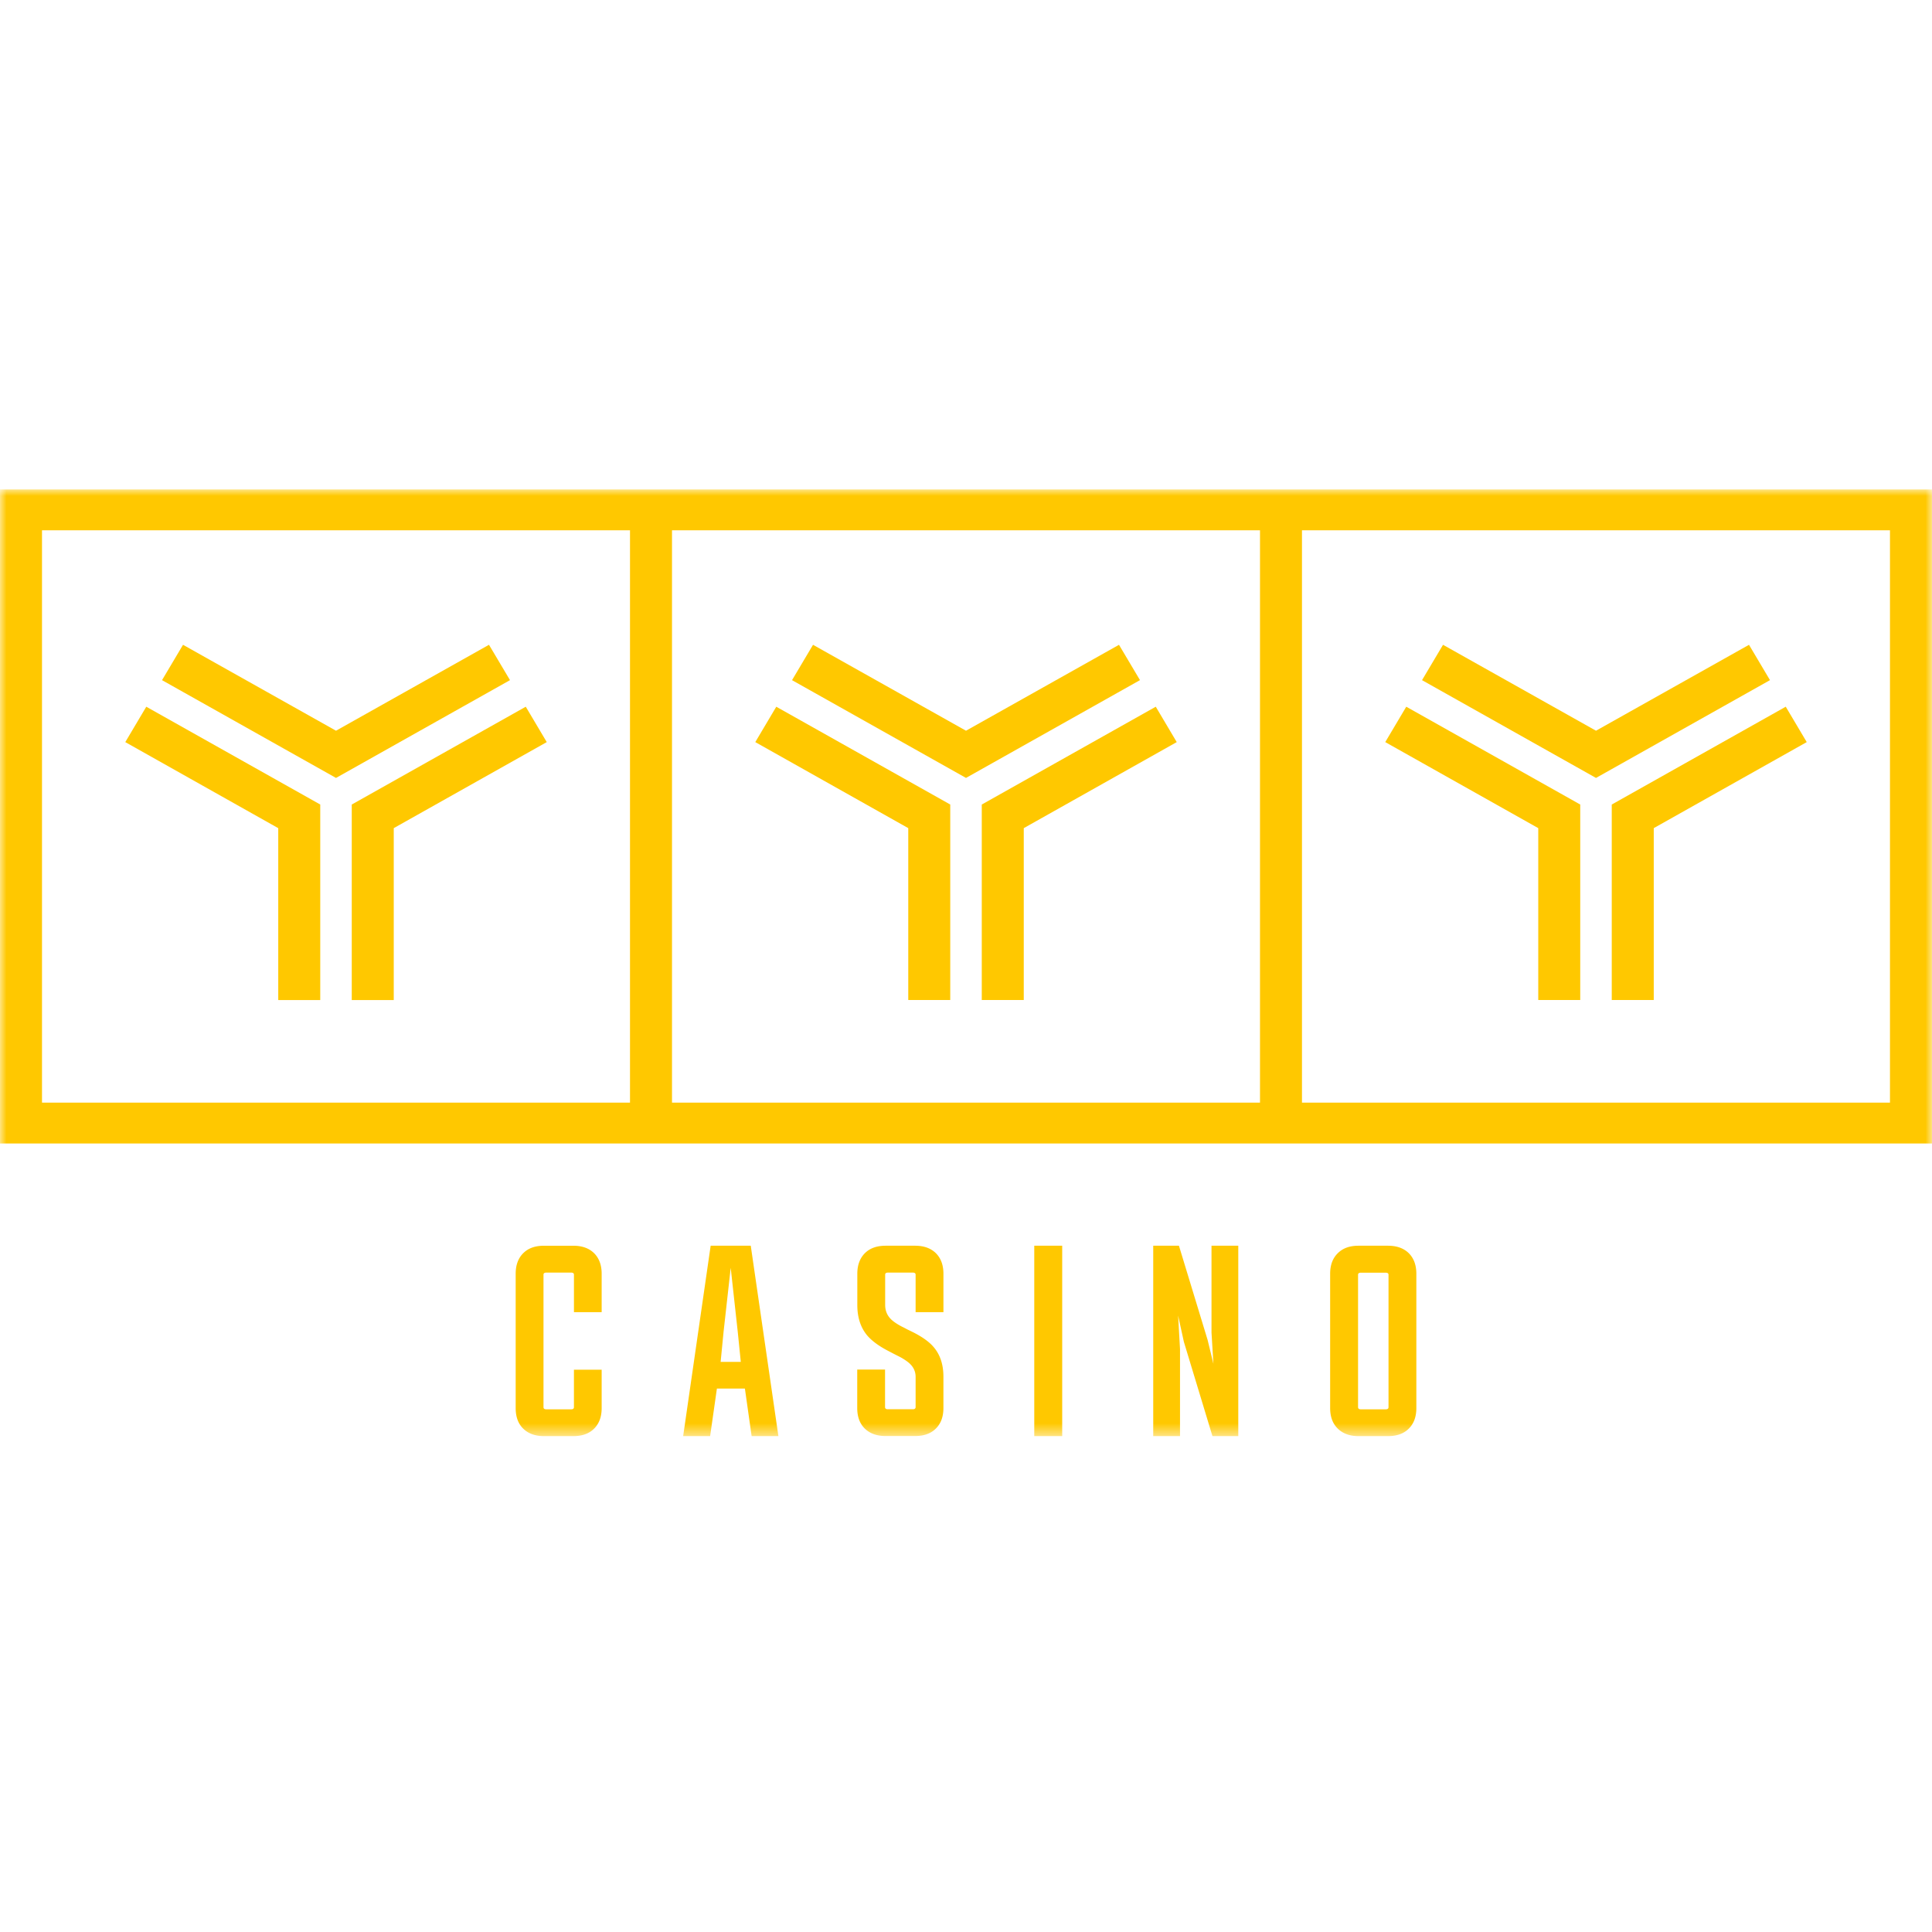
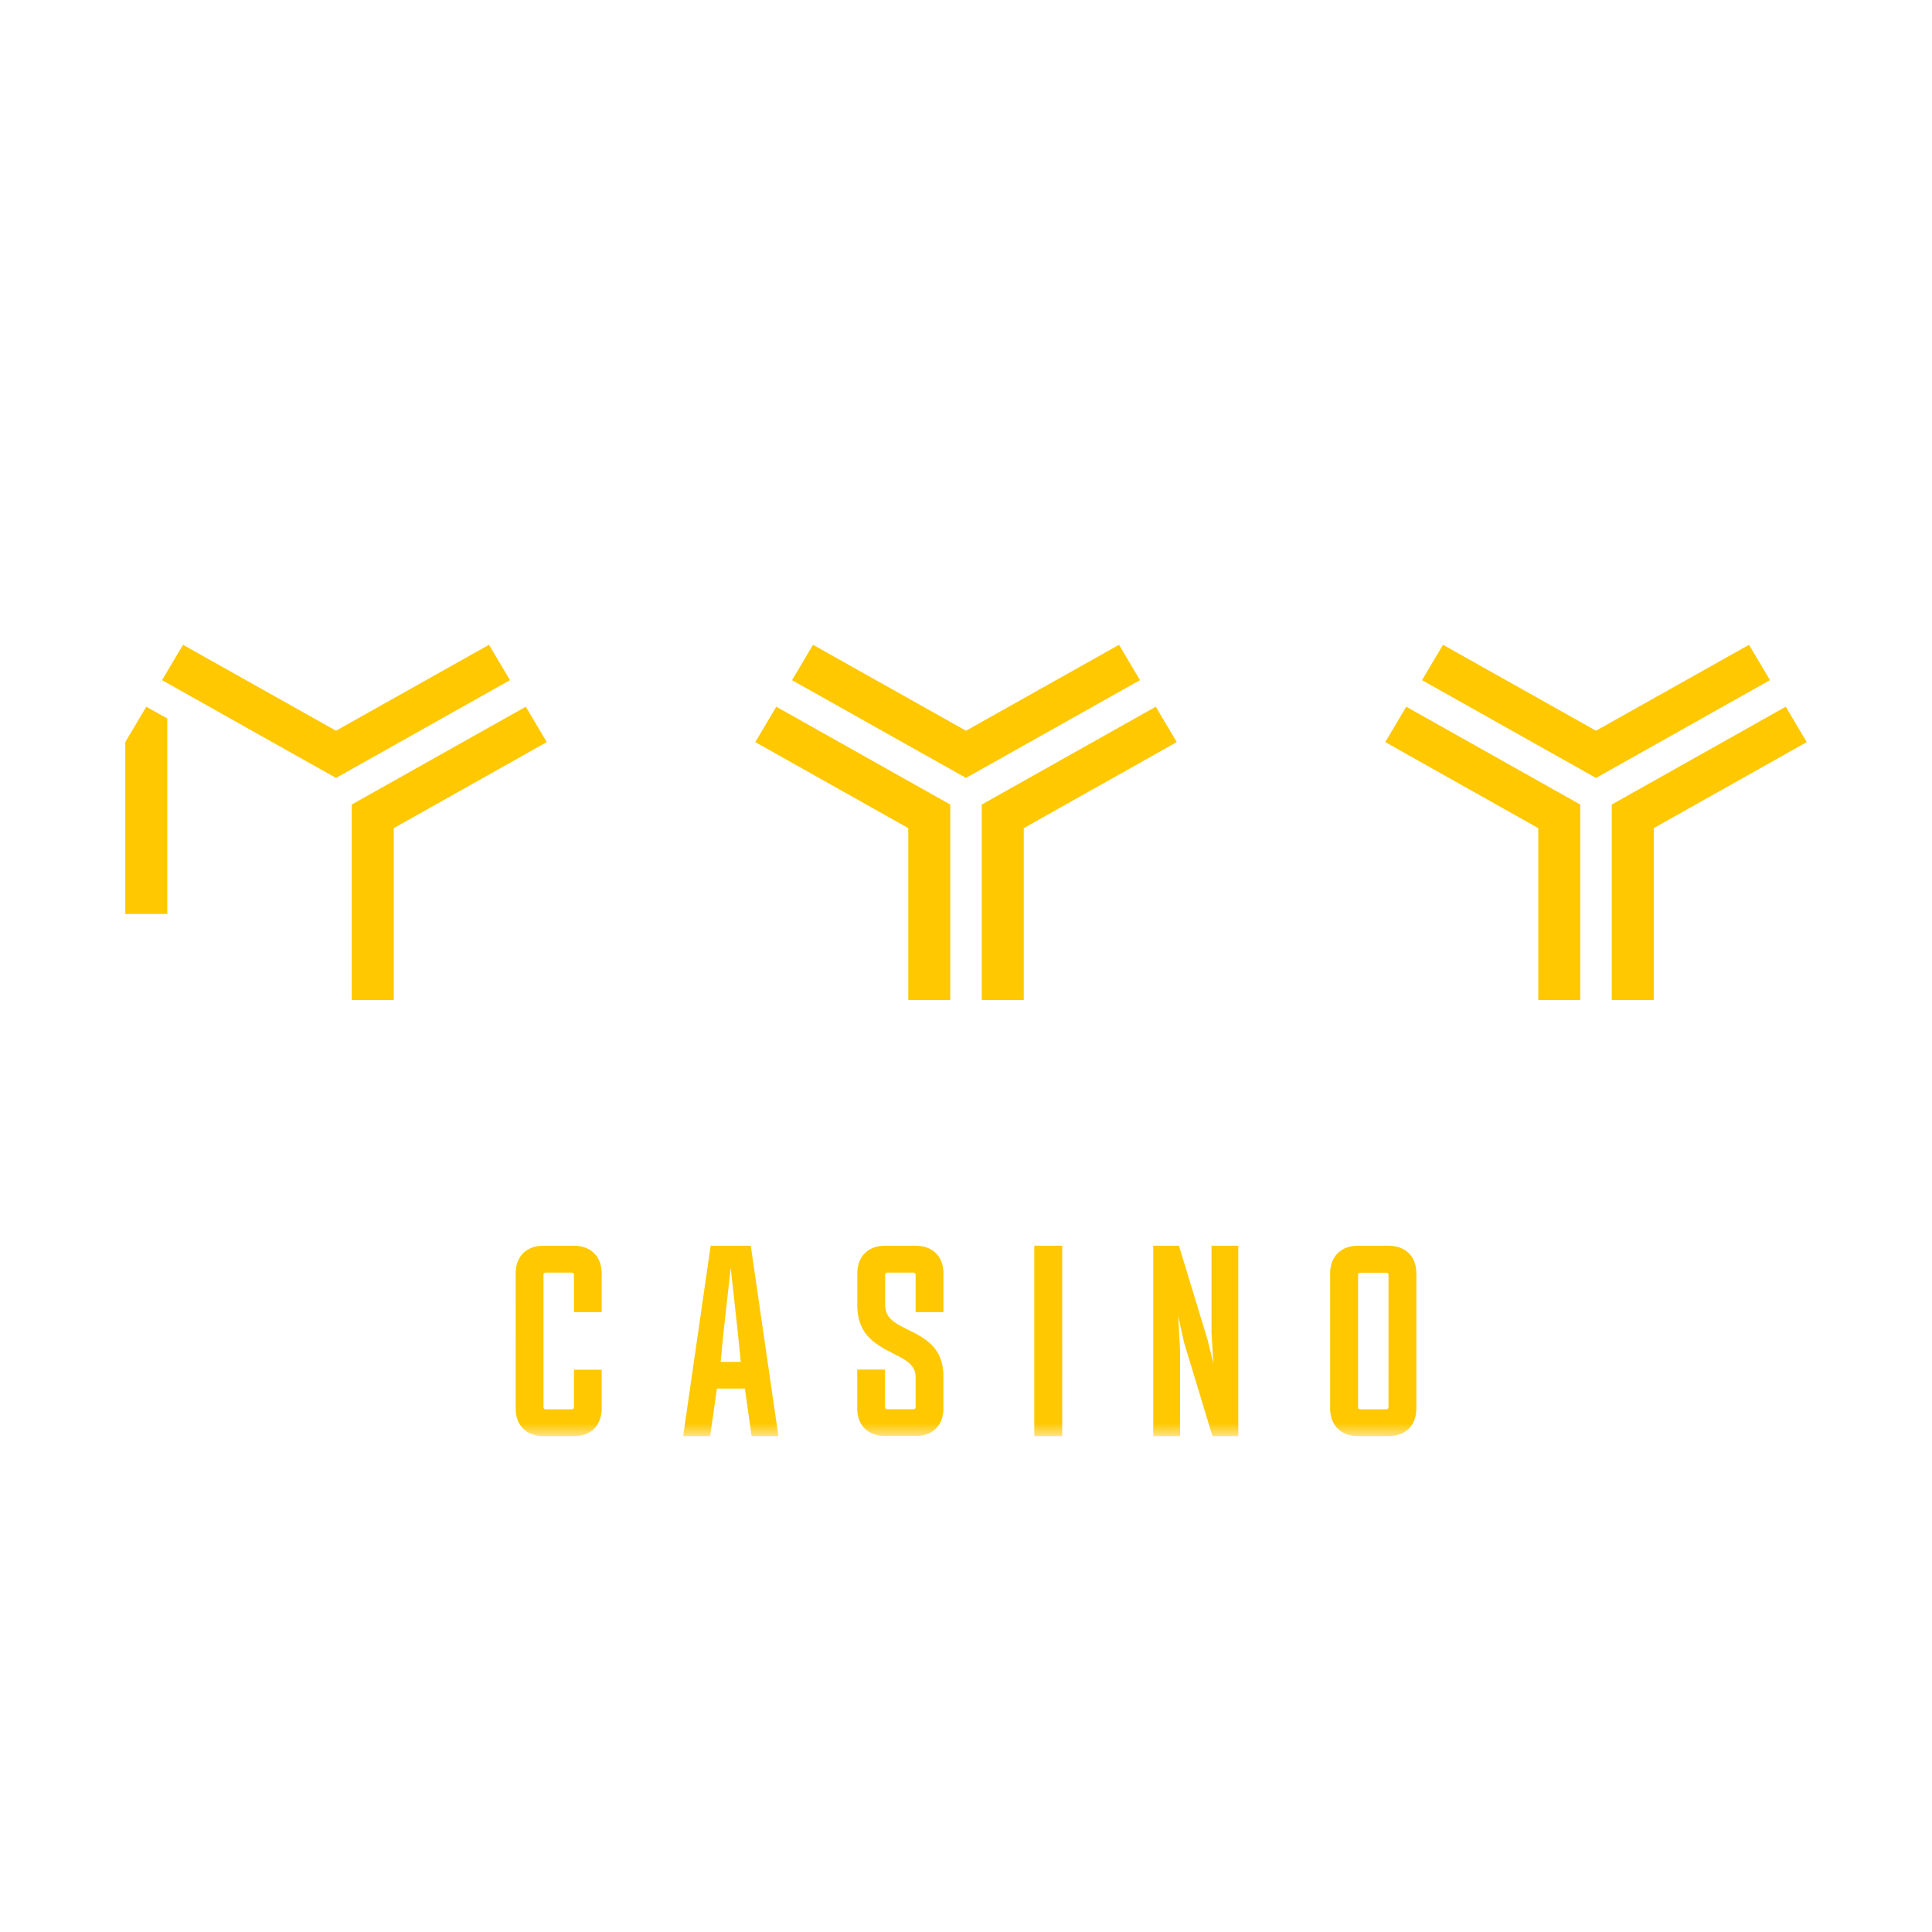
<svg xmlns="http://www.w3.org/2000/svg" width="300" height="300" fill="none" viewBox="0 0 150 74">
  <mask id="a" width="150" height="74" x="0" y="0" maskUnits="userSpaceOnUse" style="mask-type:luminance">
    <path fill="#fff" d="M150 0H0v73.5h150V0Z" />
  </mask>
  <g mask="url(#a)">
-     <path fill="#FFC800" d="M42.237 73.5c-.676 0-1.206-.19-1.597-.564-.4-.38-.603-.92-.603-1.61V60.891c0-.682.202-1.221.603-1.61.39-.38.92-.563 1.597-.563h2.274c.677 0 1.208.19 1.598.563.4.389.604.928.604 1.61v2.985h-2.152v-2.913c0-.104-.075-.159-.22-.159h-1.924c-.147 0-.22.055-.22.159v10.291c0 .111.073.165.22.165h1.923c.147 0 .22-.053.22-.165v-2.911h2.153v2.983c0 .69-.204 1.222-.604 1.61-.39.381-.921.564-1.598.564h-2.274Zm10.803 0 2.135-14.782h3.114L60.435 73.5h-2.079l-.522-3.69H55.66l-.526 3.69H53.04Zm3.692-13.068-.555 4.974-.227 2.332h1.565l-.236-2.332-.547-4.974Zm9.83.459c0-.682.205-1.221.604-1.61.391-.38.922-.563 1.599-.563h2.29c.668 0 1.199.19 1.59.563.4.389.603.928.603 1.61v2.985h-2.16v-2.913c0-.104-.075-.159-.22-.159h-1.925c-.147 0-.219.055-.219.159v2.349c0 .516.203.936.62 1.26.17.135.406.287.7.438.105.048.237.12.4.206l.424.207c.74.371 1.28.761 1.614 1.157.514.596.765 1.365.765 2.31v2.427c0 .69-.203 1.223-.603 1.612-.39.38-.921.564-1.59.564h-2.298c-.675 0-1.206-.191-1.598-.564-.399-.382-.603-.92-.603-1.612v-2.983h2.16v2.912c0 .112.074.168.22.168h1.933c.147 0 .22-.056.22-.168v-2.348c0-.46-.204-.849-.612-1.16a4.378 4.378 0 0 0-.7-.434c-.1-.049-.237-.12-.408-.207l-.425-.222c-.733-.382-1.272-.787-1.621-1.199-.506-.61-.76-1.395-.76-2.349v-2.436ZM80.3 73.5V58.718h2.169V73.5h-2.17Zm11.233-14.782 2.226 7.315.449 1.85-.147-2.421v-6.745h2.079V73.5h-2.006l-2.217-7.316-.448-2.04.147 2.603V73.5h-2.08V58.718h1.997Zm16.23 0c.677 0 1.208.19 1.598.563.4.389.604.928.604 1.61v10.434c0 .69-.204 1.222-.604 1.611-.39.381-.921.564-1.598.564h-2.29c-.669 0-1.206-.19-1.605-.579-.392-.381-.596-.912-.596-1.604V60.893c0-.684.204-1.223.611-1.611.391-.381.921-.564 1.59-.564h2.29Zm-2.103 2.093c-.147 0-.22.056-.22.16v10.283c0 .111.075.165.22.165h1.925c.147 0 .219-.053.219-.165V60.97c0-.103-.072-.158-.219-.158h-1.925Zm-67.695-48.75-11.877 6.672-11.878-6.671-1.63 2.745 13.508 7.592 13.508-7.593-1.63-2.744ZM27.31 24.464v15.179h3.261V26.296l11.879-6.68-1.63-2.747-13.51 7.595ZM9.726 19.616l11.877 6.682v13.345h3.261v-15.18L11.357 16.87l-1.63 2.747Zm77.151-7.553L75 18.733l-11.877-6.671-1.63 2.745L75 22.398l13.508-7.593-1.63-2.744Zm-10.653 12.4v15.178h3.261V26.296l11.877-6.68-1.629-2.747-13.509 7.595ZM58.64 19.616l11.877 6.68v13.346h3.26V24.463L60.27 16.87l-1.63 2.747Z" />
-     <path fill="#FFC800" d="M0 0v50.782h150V0H0Zm3.261 47.61V3.172h45.652v44.435H3.261v.003Zm48.913 0V3.172h45.652v44.435H52.175v.003Zm94.565 0h-45.654V3.172h45.652v44.435l.002.003Z" />
+     <path fill="#FFC800" d="M42.237 73.5c-.676 0-1.206-.19-1.597-.564-.4-.38-.603-.92-.603-1.61V60.891c0-.682.202-1.221.603-1.61.39-.38.92-.563 1.597-.563h2.274c.677 0 1.208.19 1.598.563.4.389.604.928.604 1.61v2.985h-2.152v-2.913c0-.104-.075-.159-.22-.159h-1.924c-.147 0-.22.055-.22.159v10.291c0 .111.073.165.22.165h1.923c.147 0 .22-.053.22-.165v-2.911h2.153v2.983c0 .69-.204 1.222-.604 1.61-.39.381-.921.564-1.598.564h-2.274Zm10.803 0 2.135-14.782h3.114L60.435 73.5h-2.079l-.522-3.69H55.66l-.526 3.69H53.04Zm3.692-13.068-.555 4.974-.227 2.332h1.565l-.236-2.332-.547-4.974Zm9.83.459c0-.682.205-1.221.604-1.61.391-.38.922-.563 1.599-.563h2.29c.668 0 1.199.19 1.59.563.4.389.603.928.603 1.61v2.985h-2.16v-2.913c0-.104-.075-.159-.22-.159h-1.925c-.147 0-.219.055-.219.159v2.349c0 .516.203.936.62 1.26.17.135.406.287.7.438.105.048.237.12.4.206l.424.207c.74.371 1.28.761 1.614 1.157.514.596.765 1.365.765 2.31v2.427c0 .69-.203 1.223-.603 1.612-.39.38-.921.564-1.59.564h-2.298c-.675 0-1.206-.191-1.598-.564-.399-.382-.603-.92-.603-1.612v-2.983h2.16v2.912c0 .112.074.168.22.168h1.933c.147 0 .22-.056.22-.168v-2.348c0-.46-.204-.849-.612-1.16a4.378 4.378 0 0 0-.7-.434c-.1-.049-.237-.12-.408-.207l-.425-.222c-.733-.382-1.272-.787-1.621-1.199-.506-.61-.76-1.395-.76-2.349v-2.436ZM80.3 73.5V58.718h2.169V73.5h-2.17Zm11.233-14.782 2.226 7.315.449 1.85-.147-2.421v-6.745h2.079V73.5h-2.006l-2.217-7.316-.448-2.04.147 2.603V73.5h-2.08V58.718h1.997Zm16.23 0c.677 0 1.208.19 1.598.563.4.389.604.928.604 1.61v10.434c0 .69-.204 1.222-.604 1.611-.39.381-.921.564-1.598.564h-2.29c-.669 0-1.206-.19-1.605-.579-.392-.381-.596-.912-.596-1.604V60.893c0-.684.204-1.223.611-1.611.391-.381.921-.564 1.59-.564h2.29Zm-2.103 2.093c-.147 0-.22.056-.22.16v10.283c0 .111.075.165.22.165h1.925c.147 0 .219-.053.219-.165V60.97c0-.103-.072-.158-.219-.158h-1.925Zm-67.695-48.75-11.877 6.672-11.878-6.671-1.63 2.745 13.508 7.592 13.508-7.593-1.63-2.744ZM27.31 24.464v15.179h3.261V26.296l11.879-6.68-1.63-2.747-13.51 7.595ZM9.726 19.616v13.345h3.261v-15.18L11.357 16.87l-1.63 2.747Zm77.151-7.553L75 18.733l-11.877-6.671-1.63 2.745L75 22.398l13.508-7.593-1.63-2.744Zm-10.653 12.4v15.178h3.261V26.296l11.877-6.68-1.629-2.747-13.509 7.595ZM58.64 19.616l11.877 6.68v13.346h3.26V24.463L60.27 16.87l-1.63 2.747Z" />
    <path fill="#FFC800" d="m137.421 14.806-1.629-2.744-11.879 6.671-11.877-6.671-1.63 2.745 13.507 7.592 13.508-7.593Zm-12.285 24.836h3.261V26.296l11.878-6.68-1.63-2.747-13.509 7.595v15.178Zm-5.706 0h3.259V24.463l-13.507-7.594-1.631 2.747 11.879 6.68v13.346Z" />
  </g>
</svg>